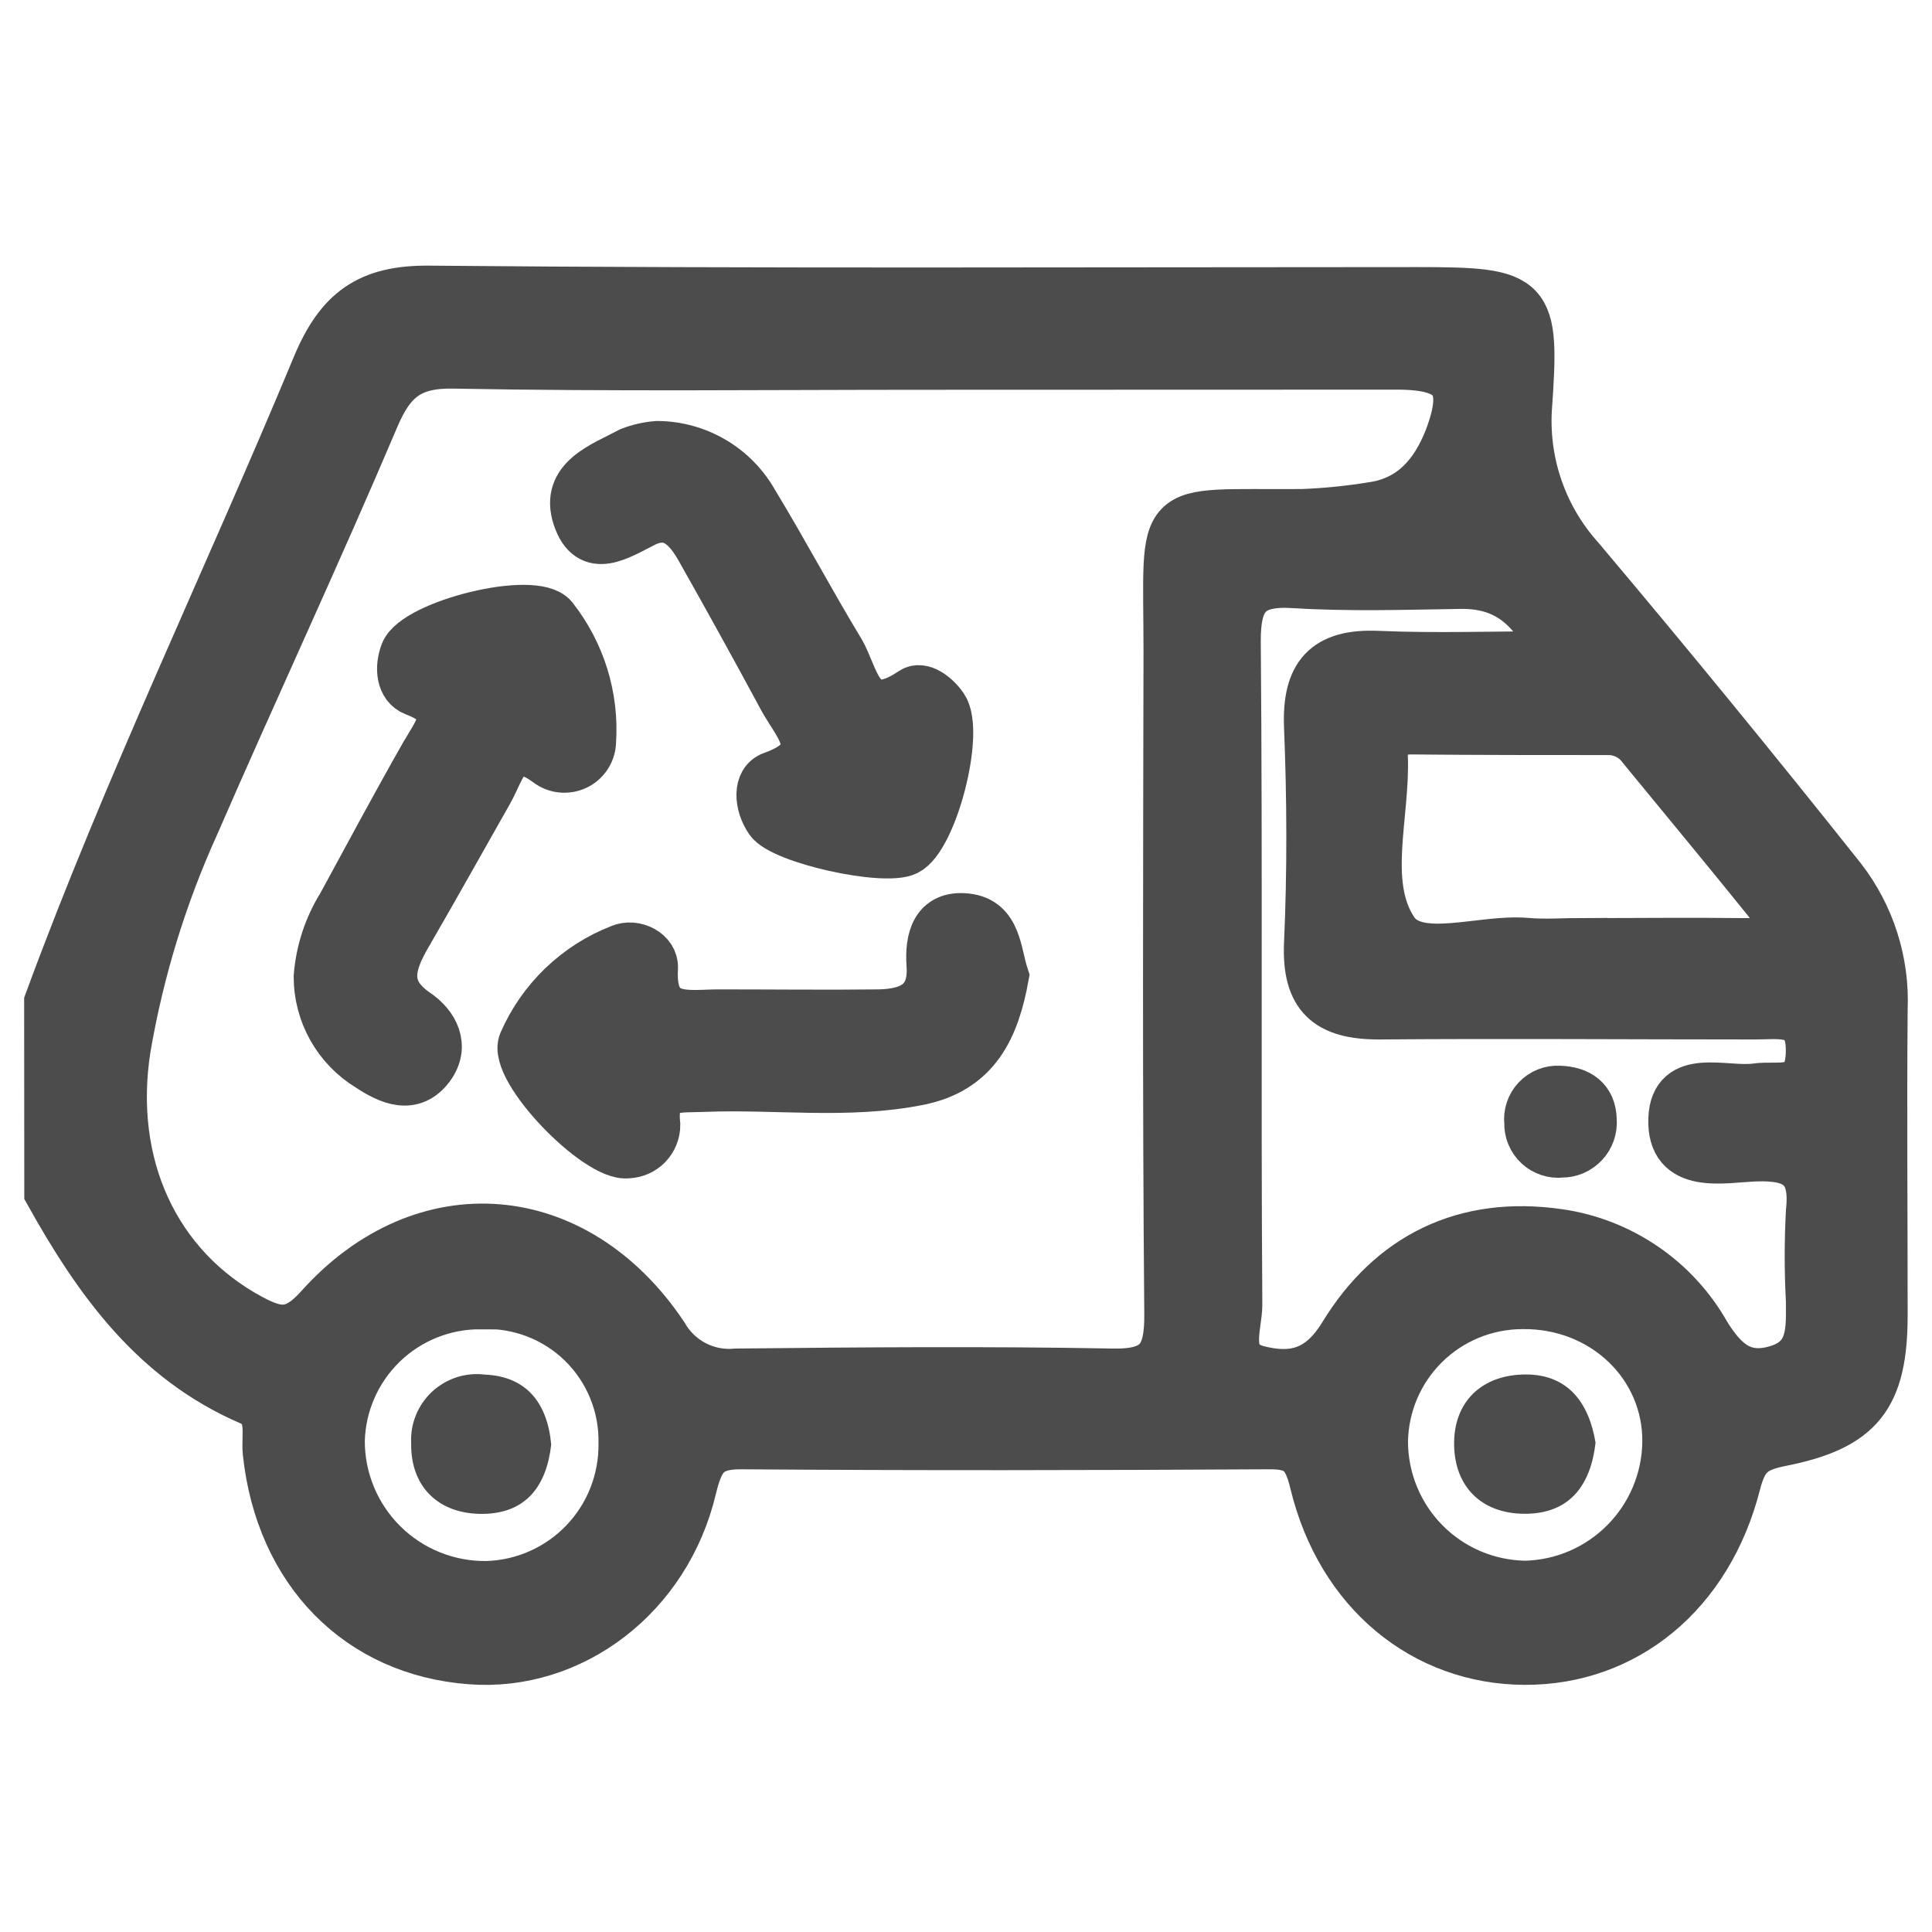
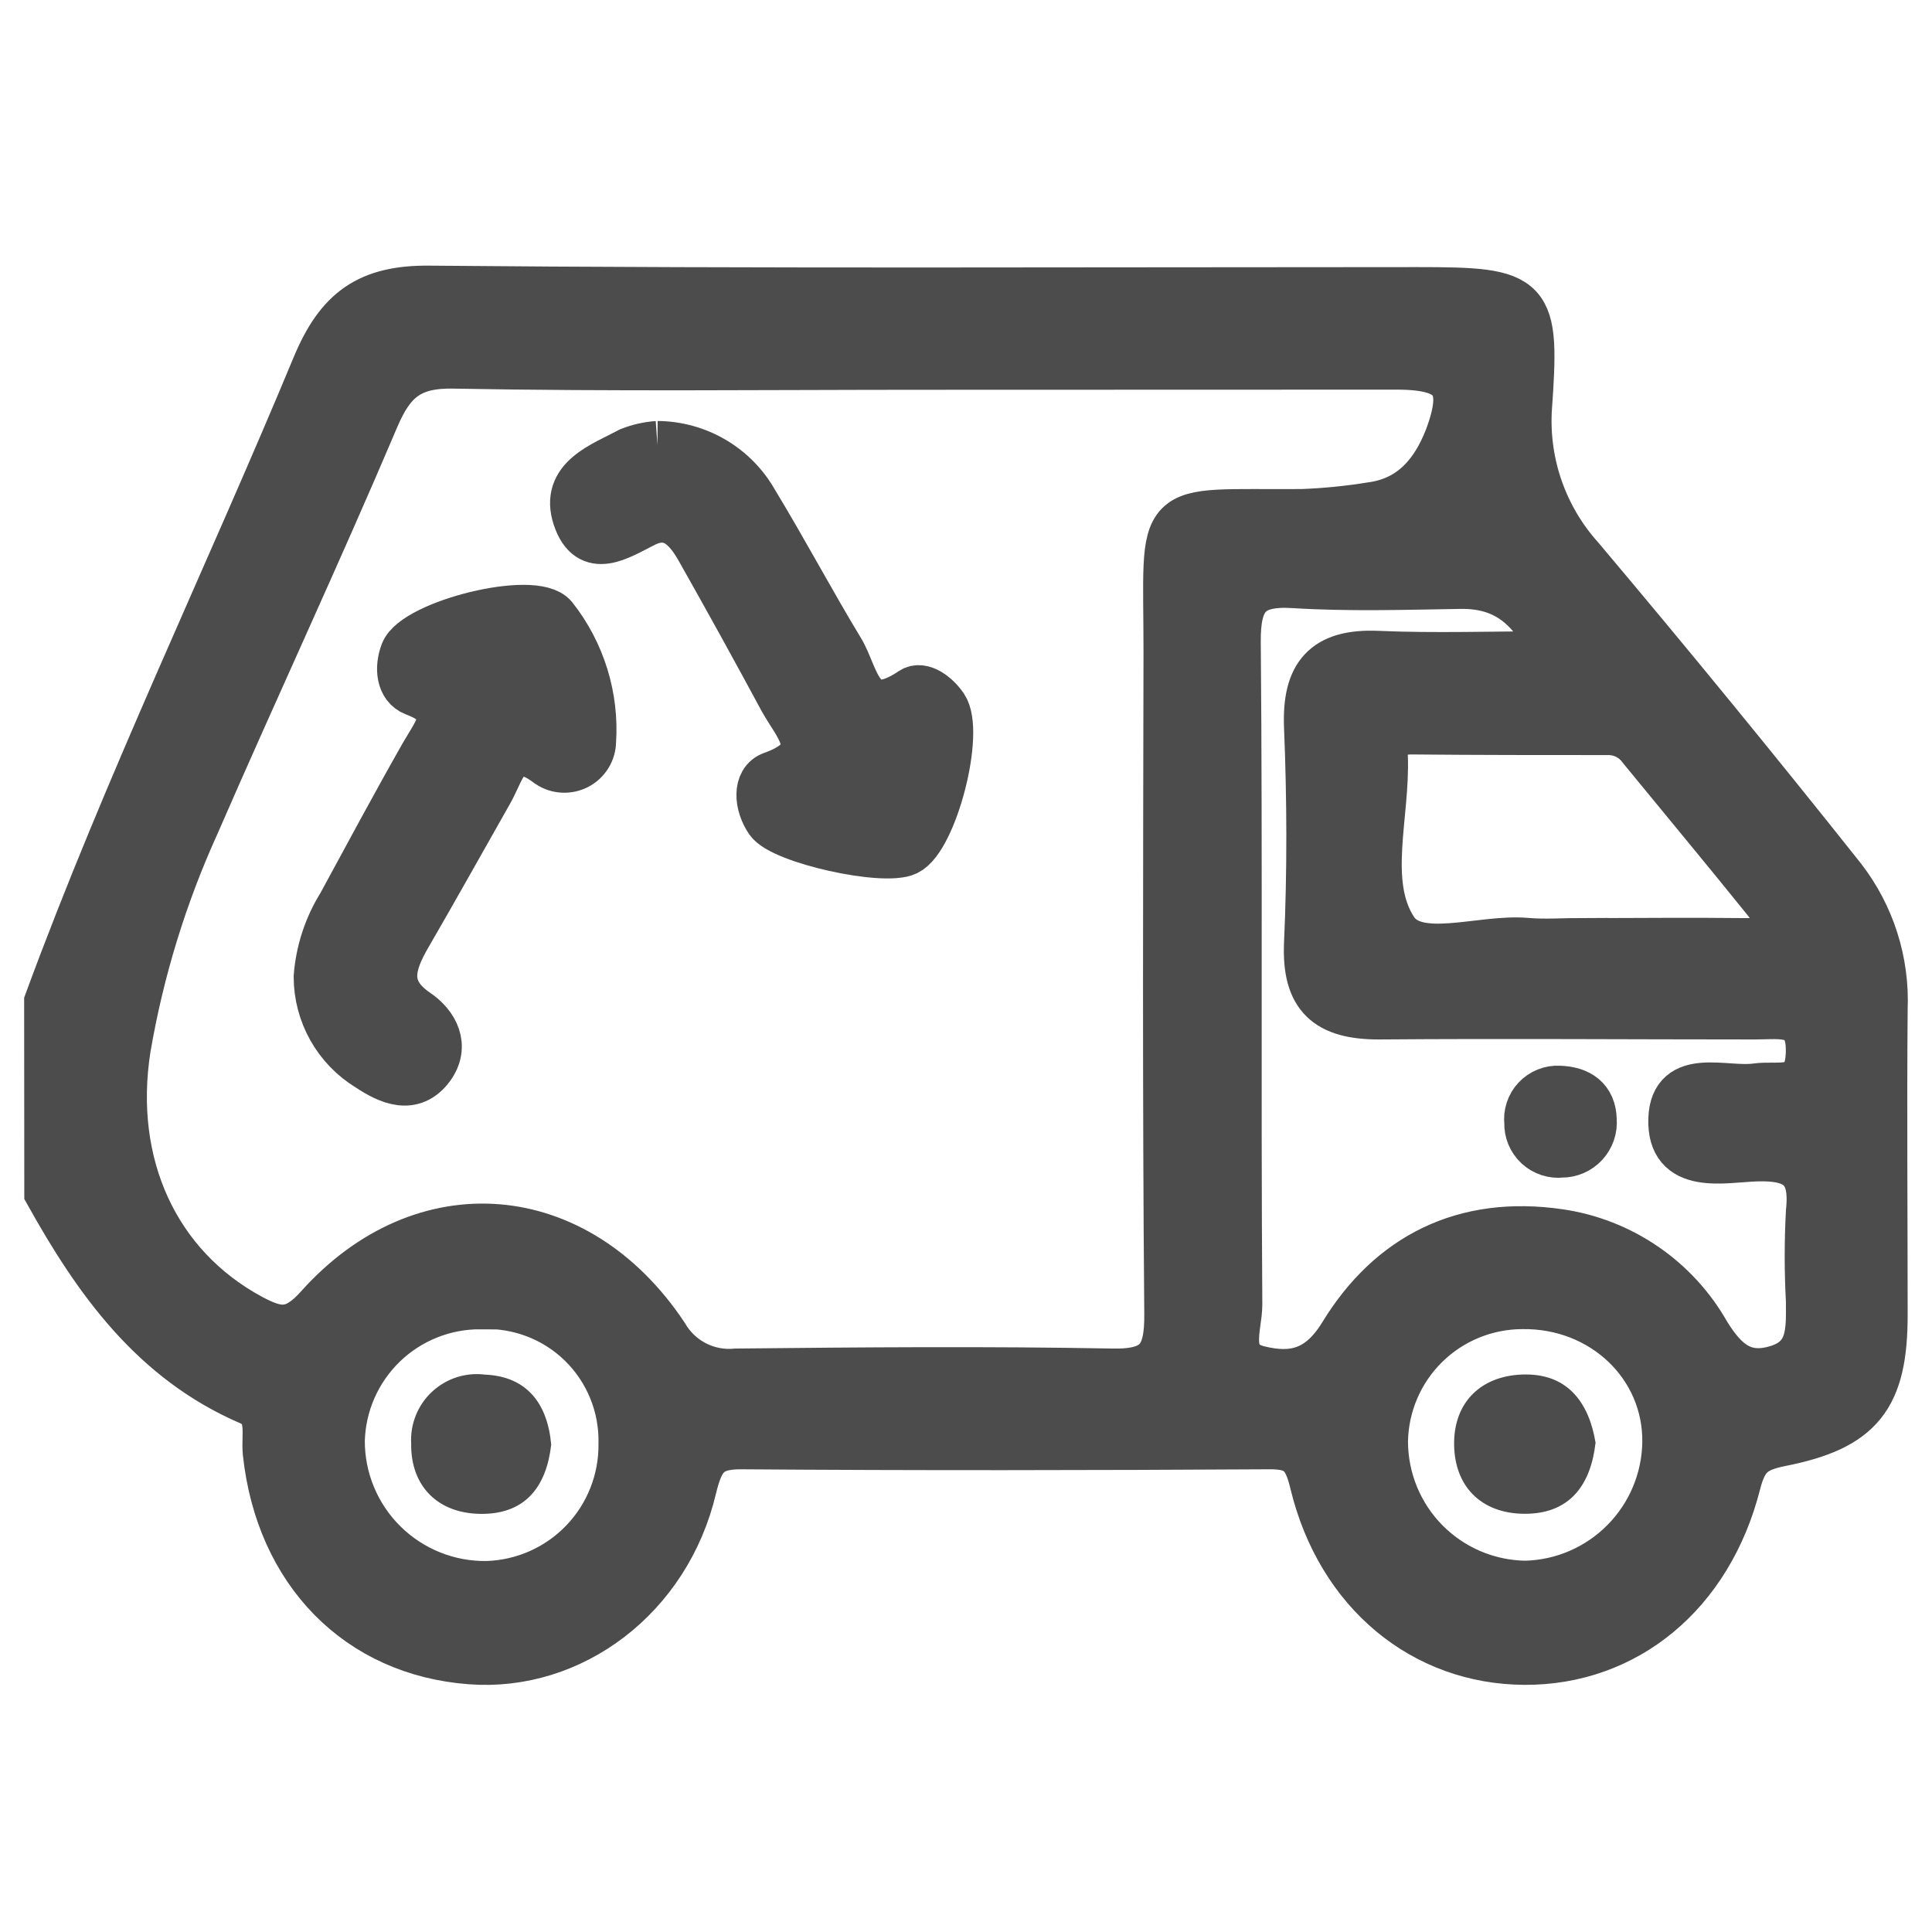
<svg xmlns="http://www.w3.org/2000/svg" width="40" height="40" viewBox="0 0 40 40" fill="none">
  <g opacity="0.7">
    <path d="M1 20.745C2.646 16.271 4.723 11.968 6.545 7.58C7.021 6.439 7.63 5.984 8.899 6C15.712 6.062 22.526 6.03 29.34 6.03C31.712 6.03 31.797 6.123 31.629 8.492C31.57 9.617 31.959 10.72 32.712 11.559C34.552 13.741 36.359 15.949 38.132 18.181C38.732 18.954 39.038 19.916 38.996 20.894C38.978 23.003 38.996 25.111 38.996 27.223C38.996 28.92 38.512 29.537 36.869 29.861C36.316 29.973 36.105 30.127 35.956 30.712C35.374 33 33.648 34.391 31.568 34.383C29.488 34.375 27.747 32.97 27.201 30.697C27.058 30.101 26.869 29.915 26.276 29.92C22.627 29.941 18.978 29.947 15.332 29.92C14.651 29.92 14.489 30.186 14.337 30.808C13.806 33.056 11.835 34.532 9.742 34.372C7.425 34.199 5.79 32.534 5.526 30.077C5.487 29.699 5.649 29.226 5.183 29.013C3.181 28.154 2.013 26.505 1.003 24.694L1 20.745ZM19.151 7.57C15.901 7.57 12.649 7.607 9.401 7.546C8.497 7.527 8.106 7.843 7.766 8.644C6.566 11.471 5.266 14.255 4.042 17.069C3.371 18.548 2.893 20.107 2.62 21.707C2.245 24.114 3.218 26.229 5.194 27.292C5.758 27.593 6.096 27.641 6.609 27.066C8.766 24.659 11.928 24.923 13.747 27.643C13.896 27.904 14.117 28.116 14.383 28.254C14.65 28.392 14.951 28.449 15.25 28.42C17.843 28.393 20.433 28.372 23.023 28.42C23.978 28.441 24.199 28.096 24.191 27.202C24.151 22.633 24.167 18.067 24.175 13.498C24.175 10.322 23.877 10.649 26.959 10.625C27.441 10.607 27.92 10.559 28.395 10.482C29.238 10.37 29.707 9.798 29.991 9.069C30.411 7.95 30.13 7.569 28.927 7.567C25.651 7.569 22.401 7.57 19.151 7.57ZM32.209 13.572C31.741 12.548 31.167 12.088 30.217 12.107C29.076 12.125 27.927 12.162 26.789 12.091C25.853 12.032 25.595 12.378 25.603 13.293C25.643 17.864 25.603 22.436 25.635 27.01C25.635 27.479 25.318 28.175 26.055 28.359C26.749 28.532 27.321 28.425 27.802 27.638C28.794 26.013 30.321 25.244 32.284 25.532C32.917 25.624 33.52 25.861 34.048 26.223C34.576 26.584 35.014 27.062 35.329 27.619C35.701 28.221 36.095 28.569 36.813 28.343C37.531 28.117 37.475 27.505 37.475 26.931C37.442 26.316 37.442 25.7 37.475 25.085C37.571 24.202 37.209 23.931 36.361 23.96C35.682 23.981 34.587 24.25 34.627 23.162C34.664 22.173 35.72 22.606 36.355 22.516C36.842 22.447 37.44 22.694 37.472 21.819C37.507 20.883 36.898 21.021 36.334 21.021C33.738 21.021 31.145 21 28.55 21.021C27.486 21.021 27.037 20.63 27.084 19.532C27.151 18.04 27.145 16.54 27.084 15.048C27.042 13.984 27.433 13.511 28.531 13.561C29.709 13.612 30.879 13.569 32.209 13.569V13.572ZM32.789 19.508C33.887 19.508 34.986 19.495 36.081 19.508C36.81 19.521 37.145 19.34 36.579 18.644C35.722 17.58 34.853 16.537 33.991 15.484C33.913 15.377 33.812 15.29 33.695 15.229C33.577 15.168 33.448 15.135 33.316 15.133C31.954 15.133 30.592 15.133 29.231 15.12C28.866 15.12 28.63 15.253 28.648 15.652C28.699 16.872 28.217 18.277 28.856 19.255C29.313 19.96 30.656 19.42 31.603 19.503C31.994 19.537 32.393 19.505 32.789 19.505V19.508ZM9.955 27.021C9.199 27.016 8.472 27.307 7.93 27.832C7.387 28.358 7.072 29.075 7.053 29.829C7.052 30.226 7.13 30.618 7.283 30.984C7.435 31.349 7.659 31.681 7.941 31.959C8.223 32.237 8.558 32.457 8.925 32.604C9.293 32.752 9.686 32.825 10.082 32.819C10.84 32.796 11.559 32.477 12.084 31.93C12.609 31.383 12.899 30.651 12.891 29.893C12.9 29.508 12.83 29.125 12.685 28.768C12.54 28.41 12.323 28.087 12.048 27.817C11.773 27.547 11.444 27.337 11.084 27.2C10.724 27.063 10.34 27.001 9.955 27.018V27.021ZM28.651 29.851C28.654 30.629 28.961 31.376 29.508 31.93C30.055 32.484 30.798 32.801 31.576 32.813C32.351 32.796 33.088 32.478 33.633 31.928C34.179 31.378 34.49 30.639 34.502 29.864C34.523 28.268 33.193 26.994 31.515 27.018C30.762 27.02 30.039 27.317 29.503 27.847C28.968 28.376 28.661 29.095 28.651 29.848V29.851Z" fill="black" stroke="black" />
-     <path d="M13.612 9.216C14.021 9.219 14.421 9.33 14.774 9.538C15.126 9.745 15.417 10.043 15.617 10.399C16.231 11.41 16.784 12.455 17.396 13.466C17.721 13.998 17.774 15.061 18.885 14.311C19.085 14.178 19.38 14.402 19.54 14.636C19.893 15.152 19.327 17.357 18.771 17.628C18.306 17.854 16.199 17.389 15.923 16.989C15.697 16.662 15.657 16.178 15.989 16.059C17.159 15.641 16.521 15.048 16.21 14.487C15.65 13.448 15.079 12.413 14.497 11.383C14.247 10.937 13.912 10.551 13.343 10.828C12.811 11.093 12.207 11.514 11.941 10.713C11.675 9.913 12.473 9.649 13.048 9.343C13.228 9.273 13.418 9.23 13.612 9.216Z" fill="black" stroke="black" />
-     <path d="M20.802 20.215C20.608 21.279 20.223 22.14 19.026 22.383C17.544 22.68 16.052 22.46 14.569 22.521C14.037 22.545 13.491 22.433 13.585 23.289C13.585 23.447 13.523 23.599 13.414 23.712C13.304 23.825 13.154 23.891 12.997 23.896C12.372 23.981 10.585 22.143 10.821 21.579C11.013 21.139 11.29 20.74 11.636 20.407C11.983 20.074 12.392 19.812 12.84 19.638C13.143 19.508 13.555 19.718 13.537 20.042C13.47 21.194 14.26 20.978 14.917 20.984C16.013 20.984 17.108 20.997 18.204 20.984C18.84 20.97 19.324 20.76 19.268 19.973C19.231 19.441 19.358 18.925 20.01 18.997C20.661 19.069 20.64 19.731 20.802 20.215Z" fill="black" stroke="black" />
+     <path d="M13.612 9.216C14.021 9.219 14.421 9.33 14.774 9.538C15.126 9.745 15.417 10.043 15.617 10.399C16.231 11.41 16.784 12.455 17.396 13.466C17.721 13.998 17.774 15.061 18.885 14.311C19.085 14.178 19.38 14.402 19.54 14.636C19.893 15.152 19.327 17.357 18.771 17.628C18.306 17.854 16.199 17.389 15.923 16.989C15.697 16.662 15.657 16.178 15.989 16.059C17.159 15.641 16.521 15.048 16.21 14.487C15.65 13.448 15.079 12.413 14.497 11.383C14.247 10.937 13.912 10.551 13.343 10.828C12.811 11.093 12.207 11.514 11.941 10.713C11.675 9.913 12.473 9.649 13.048 9.343C13.228 9.273 13.418 9.23 13.612 9.216" fill="black" stroke="black" />
    <path d="M6.58 20.226C6.62 19.698 6.787 19.188 7.067 18.739C7.633 17.697 8.192 16.654 8.777 15.625C9.064 15.122 9.495 14.667 8.583 14.324C8.285 14.21 8.25 13.822 8.373 13.508C8.604 12.92 11.059 12.298 11.458 12.782C12.033 13.511 12.318 14.429 12.255 15.356C12.253 15.458 12.223 15.557 12.169 15.644C12.115 15.73 12.039 15.801 11.949 15.848C11.858 15.895 11.757 15.917 11.655 15.912C11.553 15.907 11.455 15.875 11.37 15.819C10.505 15.167 10.404 15.901 10.13 16.385C9.567 17.377 9.011 18.375 8.439 19.361C8.101 19.944 7.92 20.481 8.609 20.957C9.008 21.223 9.226 21.662 8.912 22.09C8.54 22.593 8.053 22.372 7.628 22.09C7.309 21.895 7.045 21.621 6.861 21.294C6.678 20.968 6.581 20.6 6.58 20.226Z" fill="black" stroke="black" />
    <path d="M32.281 22.564C32.688 22.578 32.965 22.761 32.973 23.187C32.98 23.276 32.969 23.365 32.94 23.449C32.911 23.533 32.865 23.61 32.805 23.675C32.744 23.74 32.671 23.793 32.59 23.828C32.508 23.863 32.42 23.882 32.331 23.881C32.243 23.891 32.153 23.882 32.069 23.854C31.984 23.826 31.907 23.781 31.841 23.72C31.776 23.659 31.725 23.585 31.691 23.503C31.657 23.421 31.641 23.332 31.645 23.243C31.634 23.155 31.643 23.066 31.671 22.981C31.698 22.897 31.744 22.82 31.805 22.755C31.865 22.691 31.939 22.64 32.022 22.607C32.104 22.574 32.192 22.559 32.281 22.564Z" fill="black" stroke="black" />
    <path d="M11.412 29.909C11.316 30.76 10.896 31.327 10.013 31.343C9.074 31.359 8.5 30.774 8.513 29.888C8.502 29.689 8.534 29.489 8.609 29.304C8.683 29.119 8.797 28.952 8.943 28.816C9.089 28.68 9.263 28.577 9.453 28.515C9.643 28.454 9.844 28.435 10.042 28.46C10.912 28.497 11.337 29.064 11.412 29.909Z" fill="black" />
    <path d="M33.034 29.869C32.938 30.723 32.523 31.308 31.648 31.34C30.723 31.372 30.122 30.824 30.106 29.92C30.09 29.016 30.688 28.452 31.603 28.457C32.475 28.462 32.901 29.058 33.034 29.869Z" fill="black" />
  </g>
</svg>